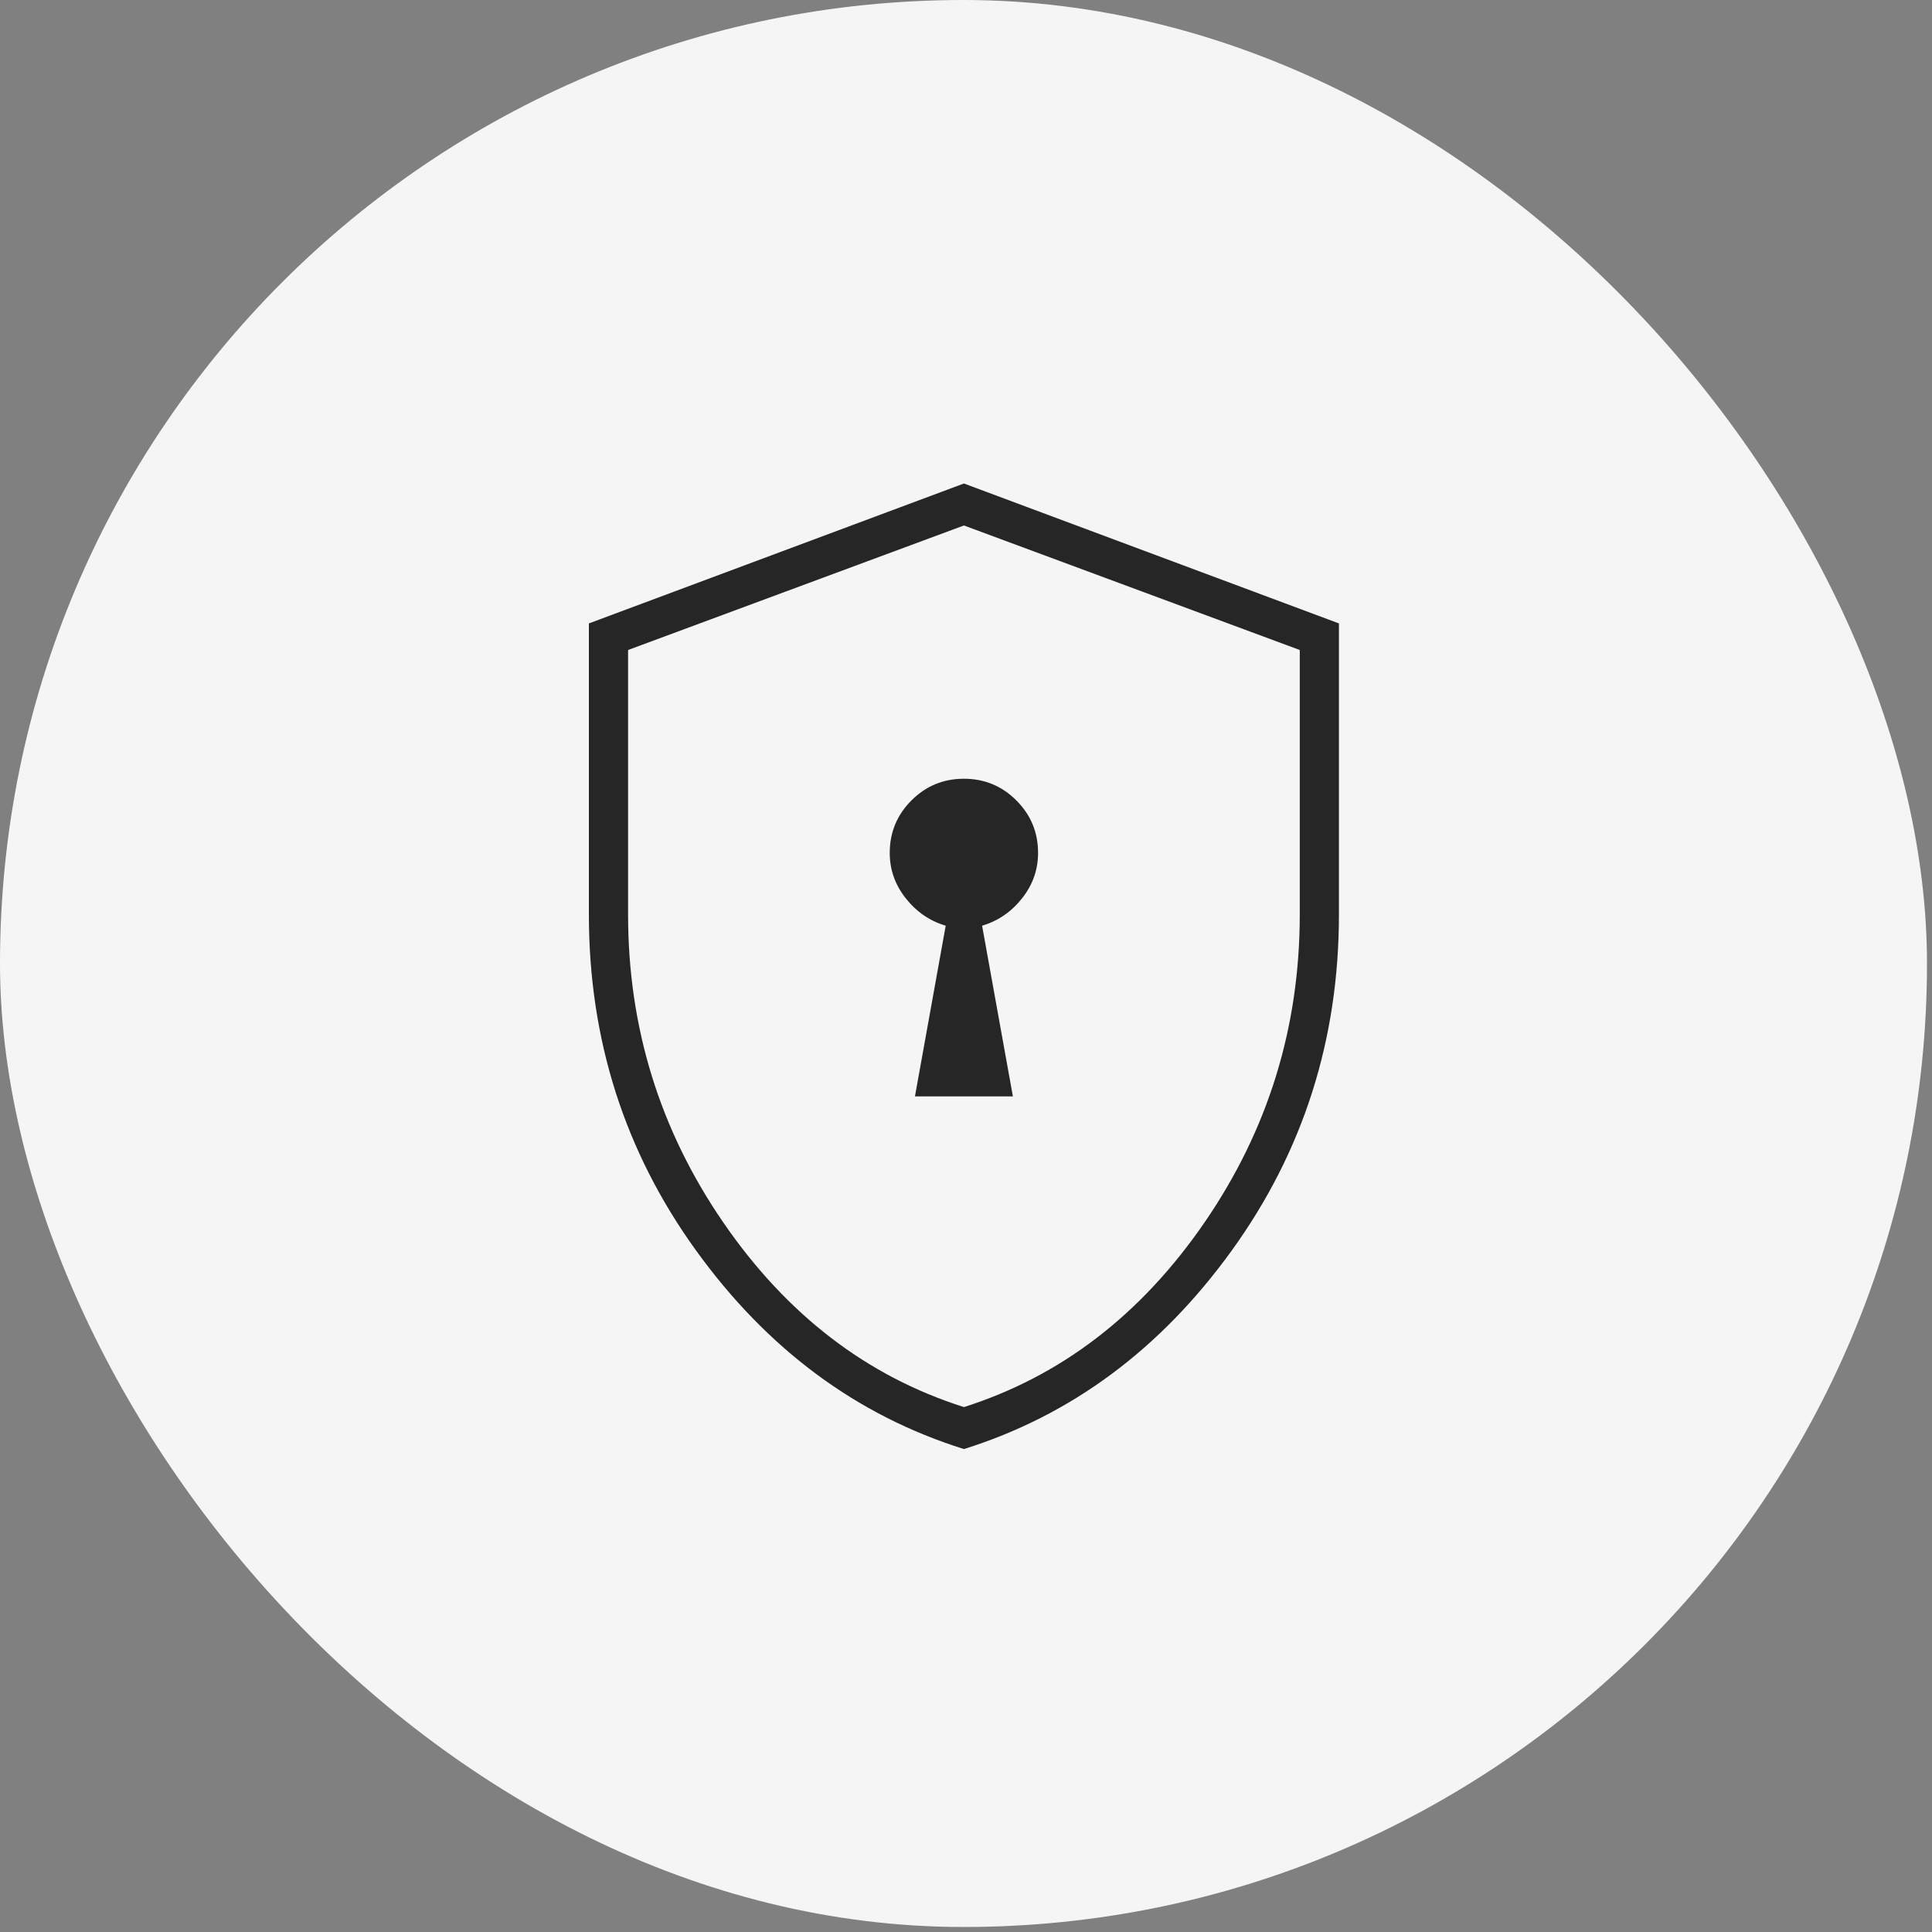
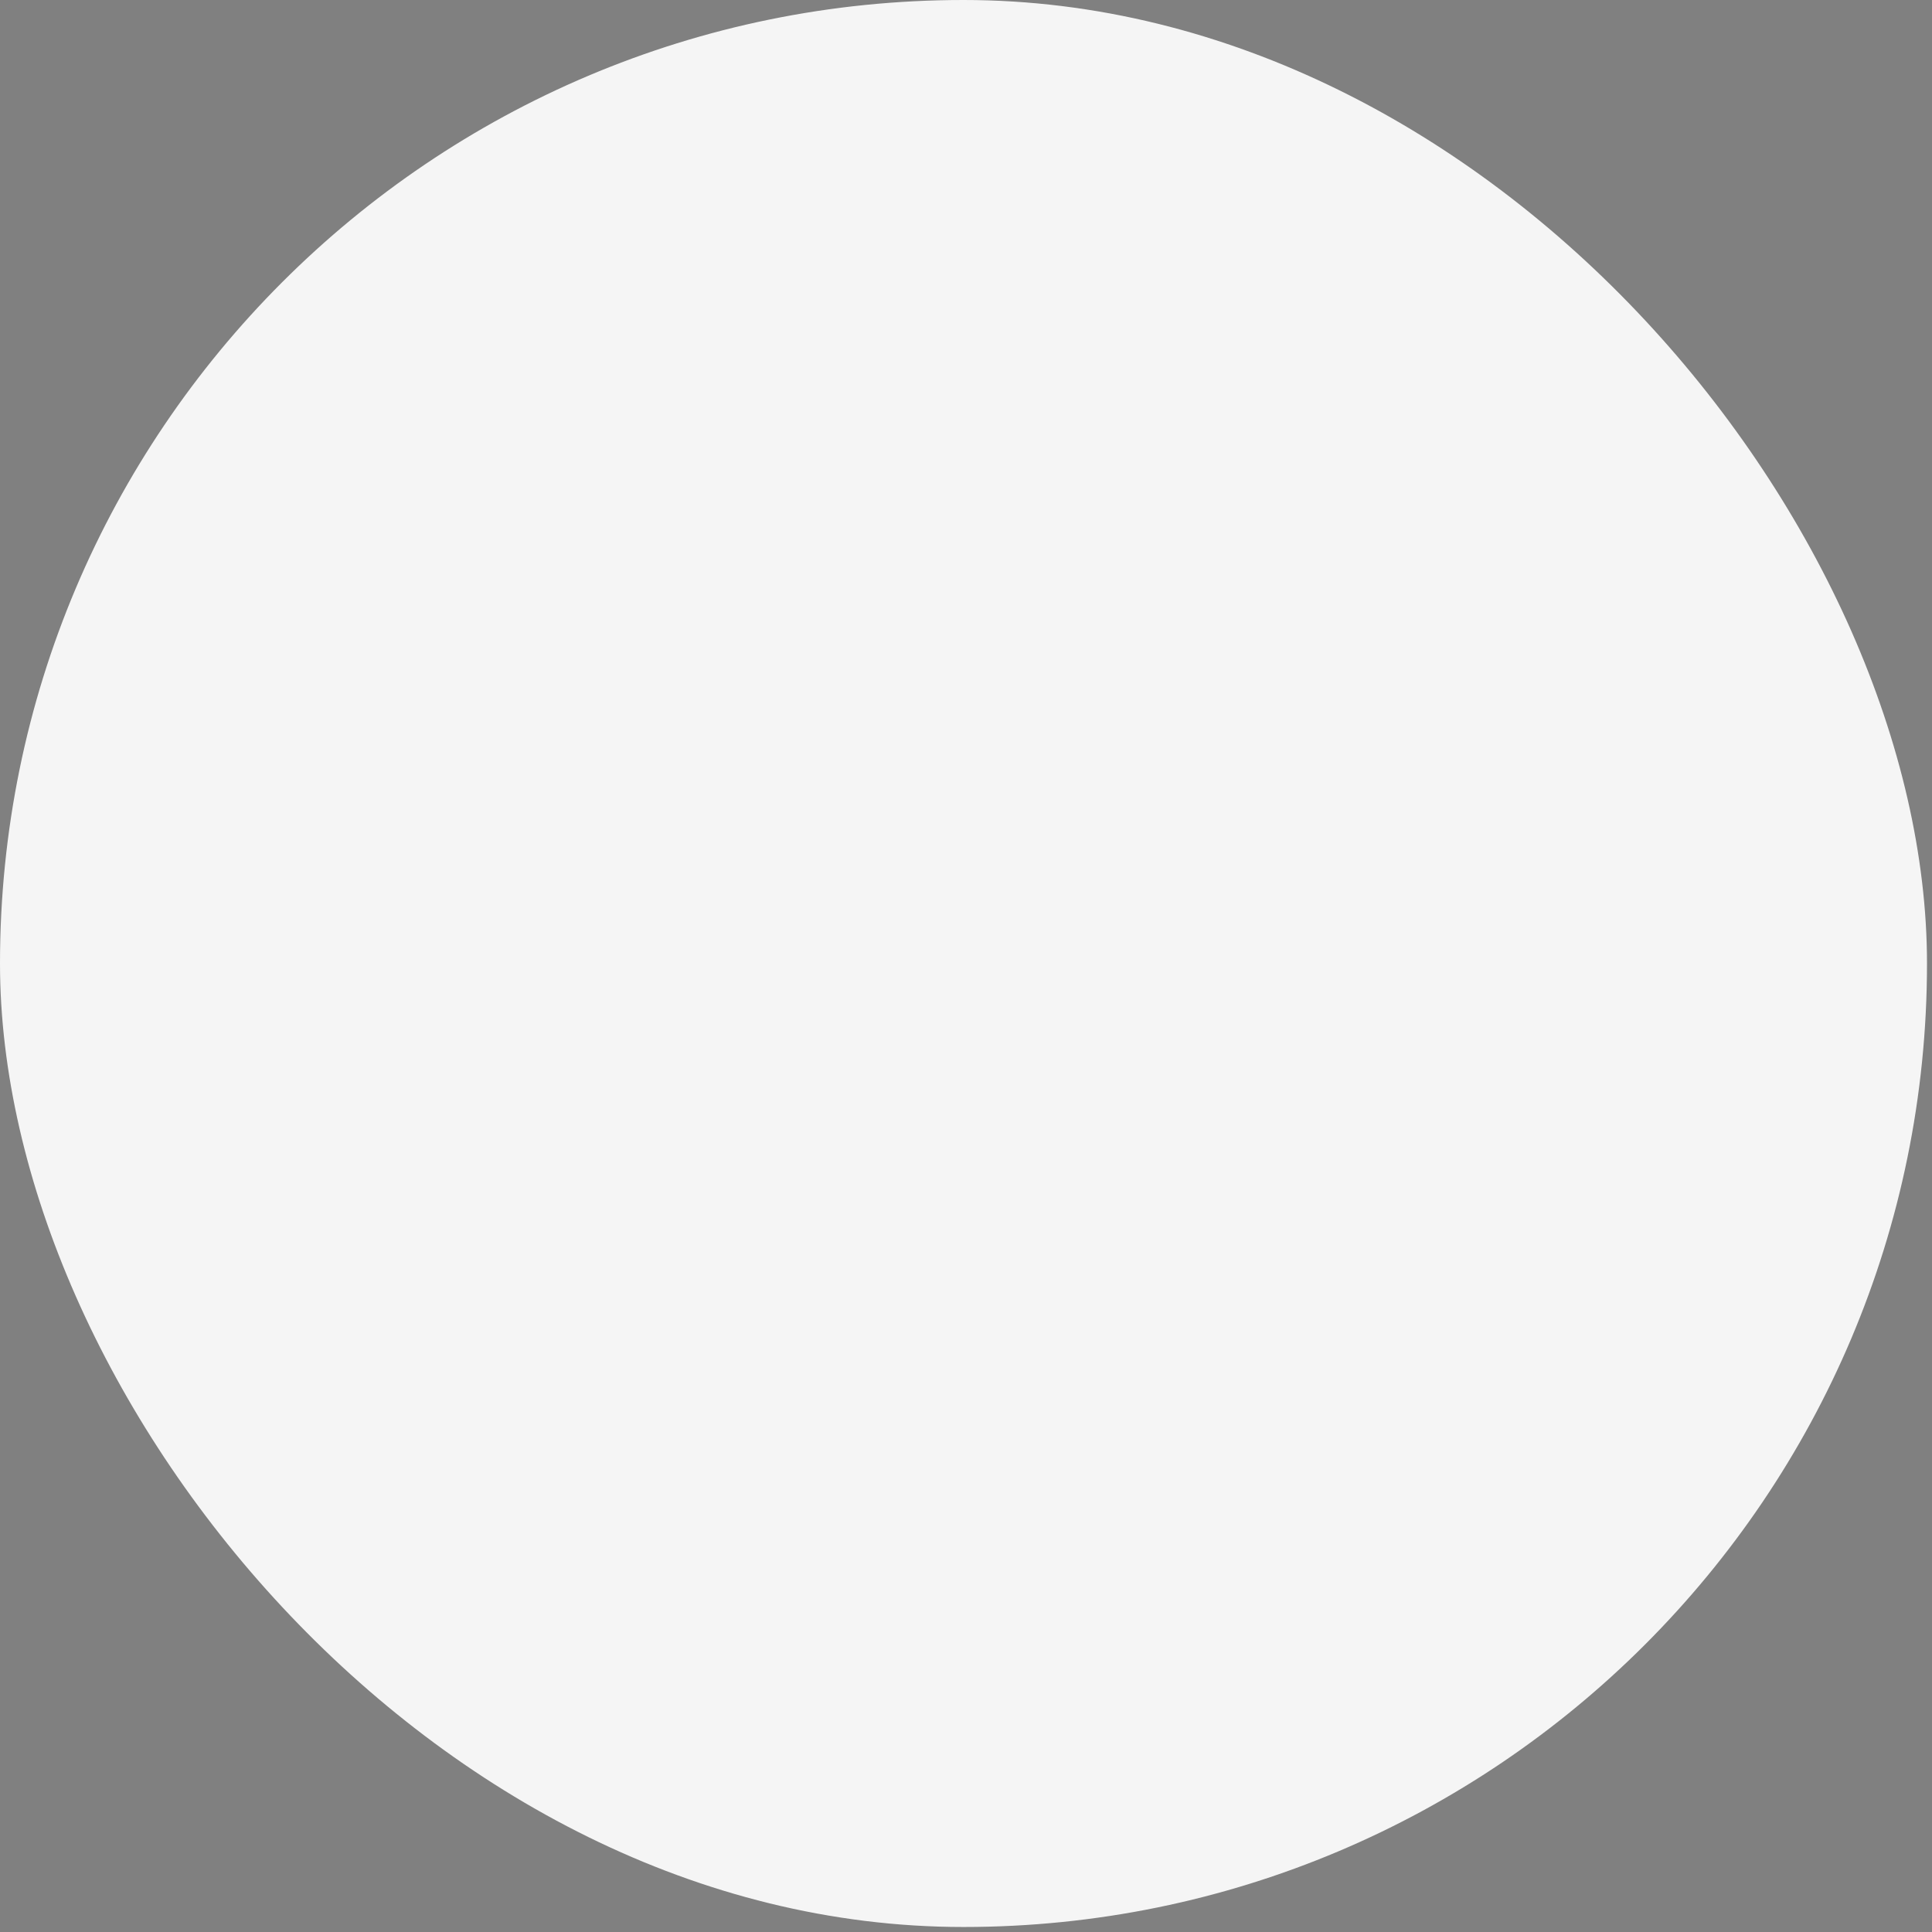
<svg xmlns="http://www.w3.org/2000/svg" width="66" height="66" viewBox="0 0 66 66" fill="none">
  <rect x="0" y="0" width="66" height="66" fill="#808080" stroke="none" />
  <rect width="65.829" height="65.829" rx="32.914" fill="#F5F5F5" />
  <mask id="mask0_671_787" style="mask-type:alpha" maskUnits="userSpaceOnUse" x="9" y="10" width="47" height="46">
-     <rect x="9.992" y="10.015" width="45.892" height="45.892" fill="#D9D9D9" />
-   </mask>
+     </mask>
  <g mask="url(#mask0_671_787)">
-     <path d="M31.256 37.455H34.602L33.55 31.623C34.092 31.463 34.546 31.153 34.913 30.691C35.279 30.229 35.462 29.711 35.462 29.137C35.462 28.436 35.215 27.838 34.721 27.344C34.227 26.85 33.63 26.603 32.929 26.603C32.228 26.603 31.63 26.85 31.136 27.344C30.642 27.838 30.395 28.436 30.395 29.137C30.395 29.711 30.578 30.229 30.945 30.691C31.311 31.153 31.765 31.463 32.307 31.623L31.256 37.455ZM32.929 49.502C29.264 48.354 26.212 46.092 23.774 42.713C21.336 39.335 20.117 35.511 20.117 31.24V21.297L32.929 16.517L45.74 21.297V31.24C45.74 35.511 44.521 39.335 42.083 42.713C39.645 46.092 36.594 48.354 32.929 49.502ZM32.929 48.068C36.243 47.016 38.984 44.912 41.151 41.757C43.318 38.602 44.402 35.097 44.402 31.24V22.205L32.929 17.951L21.456 22.205V31.24C21.456 35.097 22.539 38.602 24.706 41.757C26.873 44.912 29.614 47.016 32.929 48.068Z" fill="#262626" />
+     <path d="M31.256 37.455H34.602L33.55 31.623C34.092 31.463 34.546 31.153 34.913 30.691C35.279 30.229 35.462 29.711 35.462 29.137C35.462 28.436 35.215 27.838 34.721 27.344C34.227 26.85 33.63 26.603 32.929 26.603C30.642 27.838 30.395 28.436 30.395 29.137C30.395 29.711 30.578 30.229 30.945 30.691C31.311 31.153 31.765 31.463 32.307 31.623L31.256 37.455ZM32.929 49.502C29.264 48.354 26.212 46.092 23.774 42.713C21.336 39.335 20.117 35.511 20.117 31.24V21.297L32.929 16.517L45.74 21.297V31.24C45.74 35.511 44.521 39.335 42.083 42.713C39.645 46.092 36.594 48.354 32.929 49.502ZM32.929 48.068C36.243 47.016 38.984 44.912 41.151 41.757C43.318 38.602 44.402 35.097 44.402 31.24V22.205L32.929 17.951L21.456 22.205V31.24C21.456 35.097 22.539 38.602 24.706 41.757C26.873 44.912 29.614 47.016 32.929 48.068Z" fill="#262626" />
  </g>
</svg>